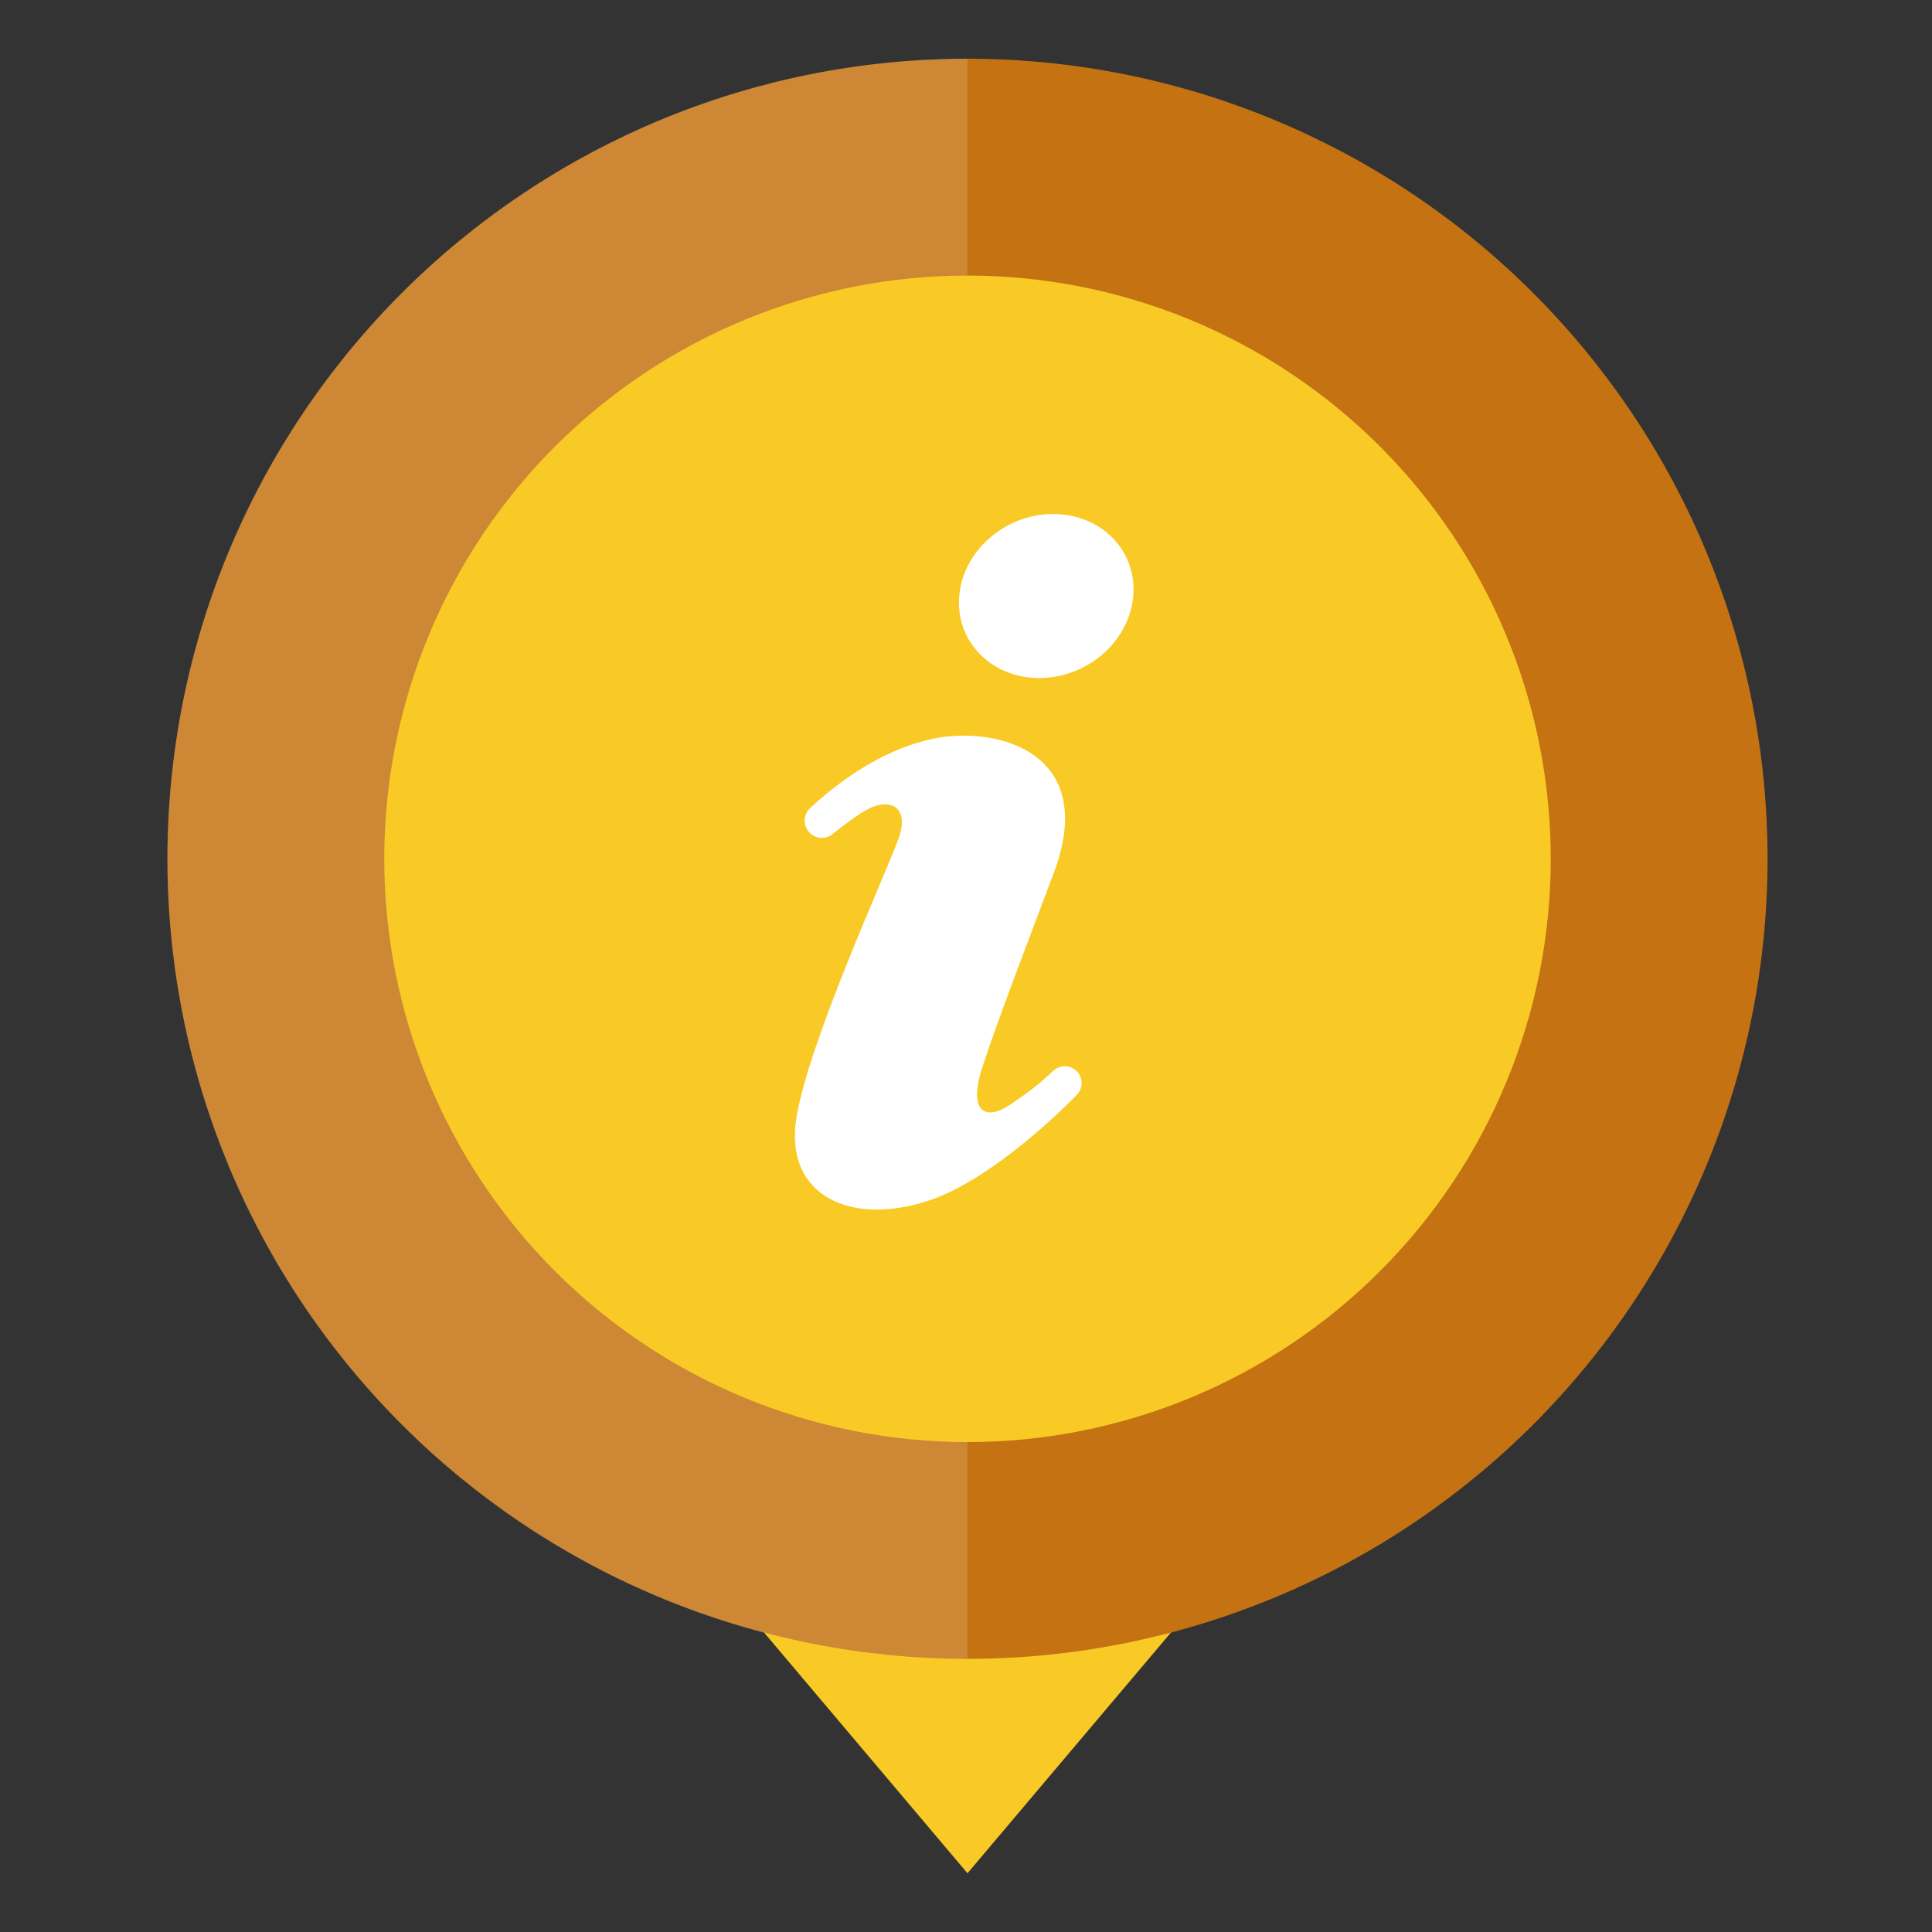
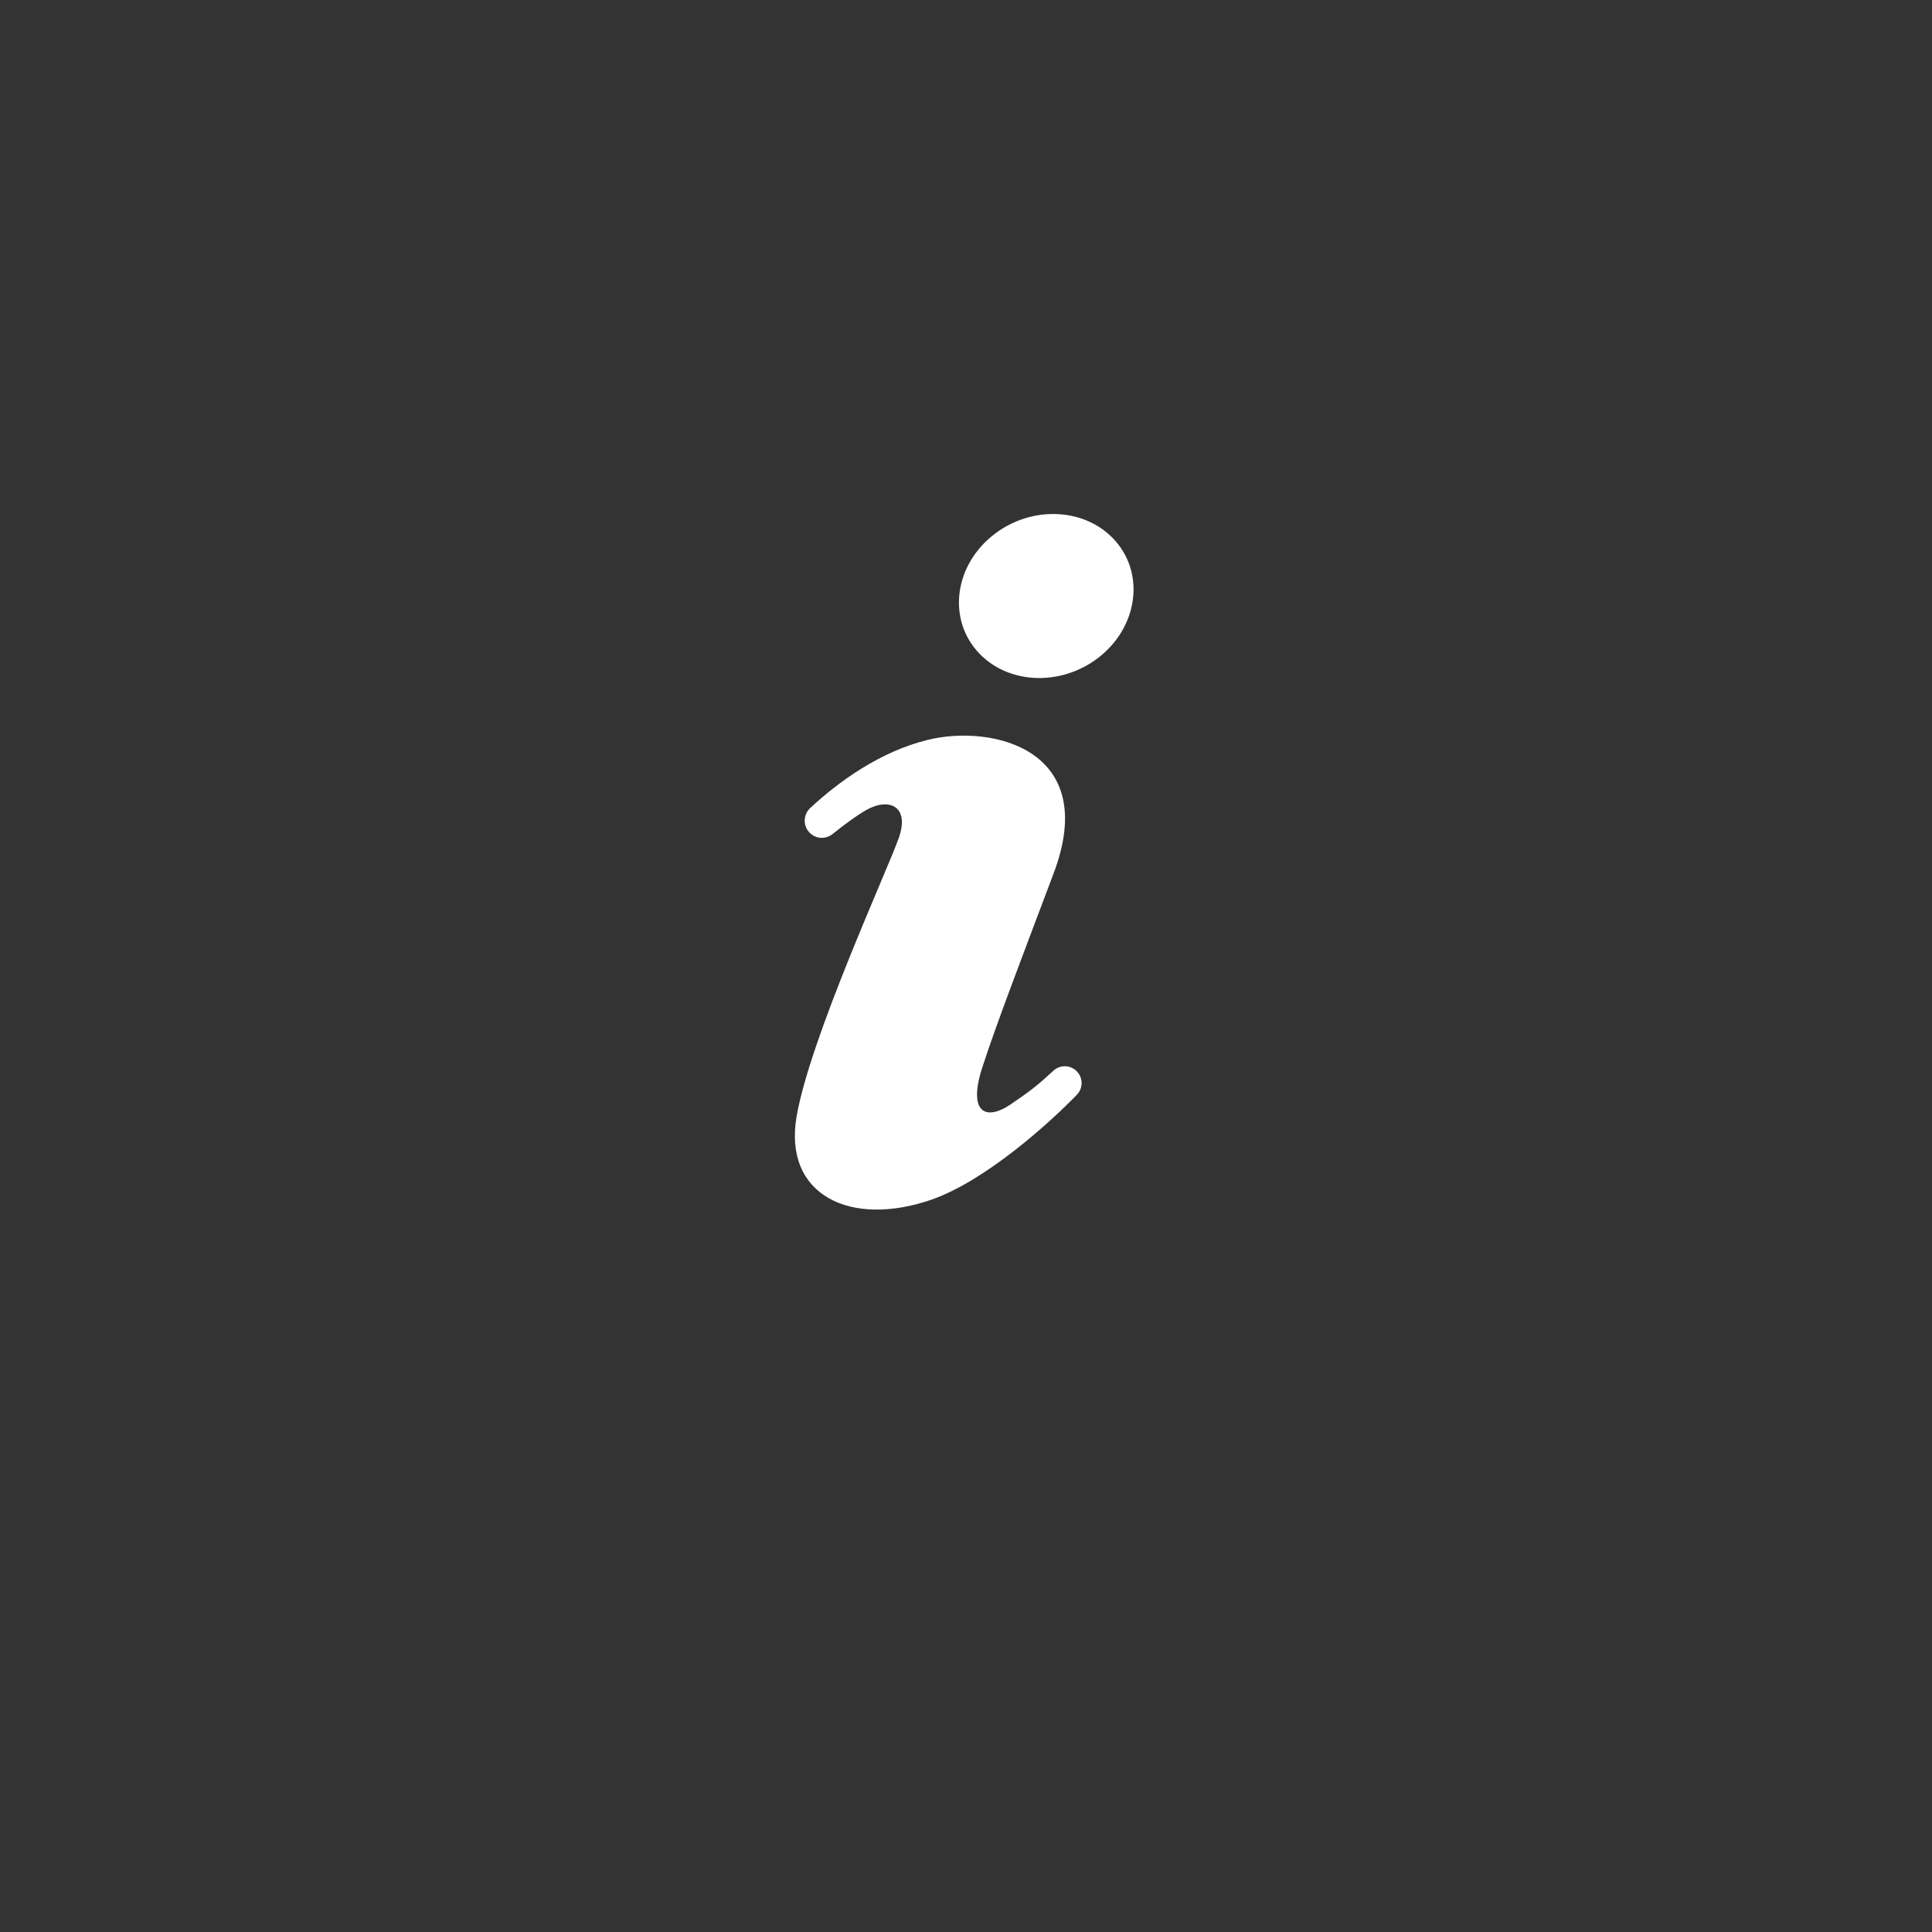
<svg xmlns="http://www.w3.org/2000/svg" width="448" zoomAndPan="magnify" viewBox="0 0 336 336" height="448" preserveAspectRatio="xMidYMid meet" version="1.0">
  <rect x="0" y="0" width="336" height="336" fill="#333333" stroke="none" />
  <defs>
    <filter x="0%" y="0%" width="100%" height="100%" id="f7cfed71b6">
      <feColorMatrix values="0 0 0 0 1 0 0 0 0 1 0 0 0 0 1 0 0 0 1 0" color-interpolation-filters="sRGB" />
    </filter>
    <clipPath id="bee31454e5">
      <path d="M 121 270 L 216 270 L 216 325.961 L 121 325.961 Z M 121 270 " clip-rule="nonzero" />
    </clipPath>
    <clipPath id="806a81319e">
      <path d="M 29 10.211 L 307.555 10.211 L 307.555 289 L 29 289 Z M 29 10.211 " clip-rule="nonzero" />
    </clipPath>
    <clipPath id="66dce5a266">
      <path d="M 28.555 10.211 L 169 10.211 L 169 290 L 28.555 290 Z M 28.555 10.211 " clip-rule="nonzero" />
    </clipPath>
    <mask id="a73820c004">
      <g filter="url(#f7cfed71b6)">
        <rect x="-33.6" width="403.2" fill="#000000" y="-33.6" height="403.2" fill-opacity="0.15" />
      </g>
    </mask>
    <clipPath id="b6bed783e0">
      <path d="M 1 0.211 L 140.48 0.211 L 140.48 279 L 1 279 Z M 1 0.211 " clip-rule="nonzero" />
    </clipPath>
    <clipPath id="518f15a04b">
-       <rect x="0" width="141" y="0" height="280" />
-     </clipPath>
+       </clipPath>
  </defs>
  <g clip-path="url(#bee31454e5)">
-     <path fill="#f9ca25" d="M 121.117 270 L 168.258 325.785 L 215.402 270 Z M 121.117 270 " fill-opacity="1" fill-rule="nonzero" />
-   </g>
+     </g>
  <g clip-path="url(#806a81319e)">
-     <path fill="#c47212" d="M 307.402 149.355 C 307.402 151.633 307.348 153.906 307.234 156.184 C 307.121 158.457 306.953 160.727 306.73 162.992 C 306.508 165.258 306.23 167.52 305.895 169.77 C 305.562 172.023 305.172 174.266 304.727 176.5 C 304.285 178.734 303.785 180.953 303.23 183.164 C 302.68 185.371 302.07 187.566 301.41 189.746 C 300.75 191.926 300.035 194.086 299.27 196.23 C 298.5 198.375 297.68 200.496 296.809 202.602 C 295.938 204.707 295.016 206.785 294.043 208.844 C 293.07 210.902 292.047 212.938 290.973 214.945 C 289.898 216.953 288.777 218.934 287.605 220.887 C 286.434 222.84 285.219 224.766 283.953 226.656 C 282.688 228.551 281.375 230.414 280.02 232.242 C 278.664 234.07 277.262 235.863 275.816 237.625 C 274.375 239.387 272.887 241.109 271.355 242.797 C 269.828 244.484 268.258 246.133 266.648 247.742 C 265.039 249.352 263.391 250.922 261.703 252.453 C 260.016 253.98 258.289 255.469 256.531 256.914 C 254.77 258.355 252.977 259.758 251.145 261.113 C 249.316 262.473 247.457 263.781 245.562 265.047 C 243.668 266.312 241.746 267.531 239.793 268.699 C 237.84 269.871 235.859 270.992 233.852 272.066 C 231.844 273.141 229.809 274.164 227.75 275.137 C 225.691 276.109 223.609 277.035 221.508 277.906 C 219.402 278.777 217.277 279.594 215.137 280.363 C 212.992 281.129 210.828 281.844 208.652 282.504 C 206.473 283.164 204.277 283.773 202.07 284.328 C 199.859 284.879 197.637 285.379 195.406 285.824 C 193.172 286.266 190.93 286.656 188.676 286.992 C 186.422 287.324 184.164 287.602 181.898 287.828 C 179.633 288.051 177.363 288.219 175.086 288.328 C 172.812 288.441 170.535 288.496 168.258 288.496 C 165.984 288.496 163.707 288.441 161.434 288.328 C 159.156 288.219 156.887 288.051 154.621 287.828 C 152.355 287.602 150.098 287.324 147.844 286.992 C 145.59 286.656 143.348 286.266 141.113 285.824 C 138.883 285.379 136.66 284.879 134.449 284.328 C 132.242 283.773 130.047 283.164 127.867 282.504 C 125.691 281.844 123.527 281.129 121.383 280.363 C 119.238 279.594 117.117 278.777 115.012 277.906 C 112.91 277.035 110.828 276.109 108.77 275.137 C 106.711 274.164 104.676 273.141 102.668 272.066 C 100.66 270.992 98.68 269.871 96.727 268.699 C 94.773 267.531 92.852 266.312 90.957 265.047 C 89.062 263.781 87.203 262.473 85.371 261.113 C 83.543 259.758 81.75 258.355 79.988 256.914 C 78.23 255.469 76.504 253.98 74.816 252.453 C 73.129 250.922 71.48 249.352 69.871 247.742 C 68.262 246.133 66.691 244.484 65.164 242.797 C 63.633 241.109 62.145 239.387 60.703 237.625 C 59.258 235.863 57.855 234.07 56.5 232.242 C 55.145 230.414 53.832 228.551 52.566 226.656 C 51.301 224.766 50.086 222.84 48.914 220.887 C 47.742 218.934 46.621 216.953 45.547 214.945 C 44.473 212.938 43.449 210.902 42.477 208.844 C 41.504 206.785 40.582 204.707 39.711 202.602 C 38.84 200.496 38.02 198.375 37.25 196.23 C 36.484 194.086 35.77 191.926 35.109 189.746 C 34.449 187.566 33.84 185.371 33.289 183.164 C 32.734 180.953 32.234 178.734 31.793 176.5 C 31.348 174.266 30.957 172.023 30.625 169.77 C 30.289 167.52 30.012 165.258 29.789 162.992 C 29.566 160.727 29.398 158.457 29.285 156.184 C 29.172 153.906 29.117 151.633 29.117 149.355 C 29.117 147.078 29.172 144.801 29.285 142.527 C 29.398 140.254 29.566 137.98 29.789 135.715 C 30.012 133.449 30.289 131.191 30.625 128.938 C 30.957 126.688 31.348 124.441 31.793 122.211 C 32.234 119.977 32.734 117.754 33.289 115.547 C 33.84 113.336 34.449 111.145 35.109 108.965 C 35.77 106.785 36.484 104.621 37.25 102.48 C 38.02 100.336 38.84 98.211 39.711 96.105 C 40.582 94.004 41.504 91.922 42.477 89.863 C 43.449 87.805 44.473 85.773 45.547 83.762 C 46.621 81.754 47.742 79.773 48.914 77.82 C 50.086 75.867 51.301 73.945 52.566 72.051 C 53.832 70.156 55.145 68.297 56.5 66.469 C 57.855 64.641 59.258 62.844 60.703 61.082 C 62.145 59.324 63.633 57.602 65.164 55.914 C 66.691 54.227 68.262 52.578 69.871 50.965 C 71.48 49.355 73.129 47.785 74.816 46.258 C 76.504 44.727 78.23 43.242 79.988 41.797 C 81.75 40.352 83.543 38.949 85.371 37.594 C 87.203 36.238 89.062 34.926 90.957 33.664 C 92.852 32.398 94.773 31.18 96.727 30.008 C 98.68 28.836 100.66 27.715 102.668 26.641 C 104.676 25.57 106.711 24.547 108.77 23.57 C 110.828 22.598 112.91 21.676 115.012 20.805 C 117.117 19.934 119.238 19.113 121.383 18.348 C 123.527 17.578 125.691 16.863 127.867 16.203 C 130.047 15.543 132.242 14.938 134.449 14.383 C 136.66 13.828 138.883 13.332 141.113 12.887 C 143.348 12.441 145.59 12.051 147.844 11.719 C 150.098 11.383 152.355 11.105 154.621 10.883 C 156.887 10.66 159.156 10.492 161.434 10.379 C 163.707 10.27 165.984 10.211 168.258 10.211 C 170.535 10.211 172.812 10.27 175.086 10.379 C 177.363 10.492 179.633 10.66 181.898 10.883 C 184.164 11.105 186.422 11.383 188.676 11.719 C 190.93 12.051 193.172 12.441 195.406 12.887 C 197.637 13.332 199.859 13.828 202.07 14.383 C 204.277 14.938 206.473 15.543 208.652 16.203 C 210.828 16.863 212.992 17.578 215.137 18.348 C 217.277 19.113 219.402 19.934 221.508 20.805 C 223.609 21.676 225.691 22.598 227.75 23.57 C 229.809 24.547 231.844 25.57 233.852 26.641 C 235.859 27.715 237.84 28.836 239.793 30.008 C 241.746 31.18 243.668 32.398 245.562 33.664 C 247.457 34.926 249.316 36.238 251.145 37.594 C 252.977 38.949 254.77 40.352 256.531 41.797 C 258.289 43.242 260.016 44.727 261.703 46.258 C 263.391 47.785 265.039 49.355 266.648 50.965 C 268.258 52.578 269.828 54.227 271.355 55.914 C 272.887 57.602 274.375 59.324 275.816 61.082 C 277.262 62.844 278.664 64.641 280.02 66.469 C 281.375 68.297 282.688 70.156 283.953 72.051 C 285.219 73.945 286.434 75.867 287.605 77.82 C 288.777 79.773 289.898 81.754 290.973 83.762 C 292.047 85.773 293.07 87.805 294.043 89.863 C 295.016 91.922 295.938 94.004 296.809 96.105 C 297.68 98.211 298.5 100.336 299.27 102.48 C 300.035 104.621 300.75 106.785 301.41 108.965 C 302.07 111.145 302.68 113.336 303.23 115.547 C 303.785 117.754 304.285 119.977 304.727 122.211 C 305.172 124.441 305.562 126.688 305.895 128.938 C 306.23 131.191 306.508 133.449 306.73 135.715 C 306.953 137.98 307.121 140.254 307.234 142.527 C 307.348 144.801 307.402 147.078 307.402 149.355 Z M 307.402 149.355 " fill-opacity="1" fill-rule="nonzero" />
-   </g>
+     </g>
  <g clip-path="url(#66dce5a266)">
    <g mask="url(#a73820c004)">
      <g transform="matrix(1, 0, 0, 1, 28, 10)">
        <g clip-path="url(#518f15a04b)">
          <g clip-path="url(#b6bed783e0)">
-             <path fill="#ffffff" d="M 140.258 0.211 C 63.414 0.211 1.117 62.512 1.117 139.355 C 1.117 216.203 63.414 278.496 140.258 278.496 Z M 140.258 0.211 " fill-opacity="1" fill-rule="nonzero" />
-           </g>
+             </g>
        </g>
      </g>
    </g>
  </g>
-   <path fill="#f9ca25" d="M 269.695 149.359 C 269.695 151.02 269.656 152.68 269.574 154.336 C 269.492 155.996 269.371 157.648 269.207 159.301 C 269.043 160.953 268.84 162.602 268.598 164.242 C 268.355 165.887 268.07 167.52 267.746 169.148 C 267.422 170.777 267.059 172.395 266.656 174.008 C 266.254 175.617 265.809 177.215 265.328 178.805 C 264.848 180.395 264.324 181.969 263.766 183.531 C 263.207 185.094 262.609 186.645 261.973 188.176 C 261.34 189.711 260.668 191.227 259.957 192.73 C 259.246 194.23 258.5 195.711 257.719 197.176 C 256.938 198.641 256.117 200.086 255.266 201.508 C 254.41 202.934 253.523 204.336 252.602 205.715 C 251.68 207.094 250.723 208.453 249.734 209.785 C 248.746 211.117 247.723 212.426 246.672 213.711 C 245.617 214.992 244.535 216.25 243.418 217.48 C 242.305 218.711 241.16 219.91 239.984 221.086 C 238.812 222.258 237.609 223.402 236.379 224.52 C 235.148 225.633 233.895 226.719 232.609 227.77 C 231.328 228.824 230.02 229.844 228.684 230.832 C 227.352 231.824 225.996 232.777 224.613 233.699 C 223.234 234.621 221.832 235.512 220.41 236.363 C 218.984 237.219 217.539 238.035 216.078 238.816 C 214.613 239.602 213.129 240.348 211.629 241.059 C 210.129 241.766 208.609 242.438 207.078 243.074 C 205.543 243.711 203.996 244.309 202.434 244.867 C 200.871 245.426 199.293 245.945 197.703 246.43 C 196.117 246.91 194.516 247.352 192.906 247.754 C 191.297 248.16 189.676 248.523 188.051 248.848 C 186.422 249.172 184.785 249.453 183.145 249.699 C 181.5 249.941 179.855 250.145 178.203 250.309 C 176.551 250.469 174.895 250.594 173.238 250.672 C 171.578 250.754 169.918 250.797 168.258 250.797 C 166.602 250.797 164.941 250.754 163.281 250.672 C 161.625 250.594 159.969 250.469 158.316 250.309 C 156.664 250.145 155.02 249.941 153.375 249.699 C 151.734 249.453 150.098 249.172 148.469 248.848 C 146.844 248.523 145.223 248.16 143.613 247.754 C 142.004 247.352 140.402 246.91 138.812 246.43 C 137.227 245.945 135.648 245.426 134.086 244.867 C 132.523 244.309 130.977 243.711 129.441 243.074 C 127.906 242.438 126.391 241.766 124.891 241.059 C 123.391 240.348 121.906 239.602 120.441 238.816 C 118.98 238.035 117.535 237.219 116.109 236.363 C 114.688 235.512 113.285 234.621 111.906 233.699 C 110.523 232.777 109.168 231.824 107.836 230.832 C 106.5 229.844 105.191 228.824 103.91 227.77 C 102.625 226.719 101.371 225.633 100.141 224.52 C 98.91 223.402 97.707 222.258 96.535 221.086 C 95.359 219.91 94.215 218.711 93.102 217.48 C 91.984 216.25 90.902 214.992 89.848 213.711 C 88.797 212.426 87.773 211.117 86.785 209.785 C 85.797 208.453 84.84 207.094 83.918 205.715 C 82.996 204.336 82.109 202.934 81.254 201.508 C 80.402 200.086 79.582 198.641 78.801 197.176 C 78.02 195.711 77.273 194.23 76.562 192.73 C 75.852 191.227 75.18 189.711 74.547 188.176 C 73.91 186.645 73.312 185.094 72.754 183.531 C 72.195 181.969 71.672 180.395 71.191 178.805 C 70.711 177.215 70.266 175.617 69.863 174.008 C 69.461 172.395 69.098 170.777 68.773 169.148 C 68.449 167.52 68.164 165.887 67.922 164.242 C 67.68 162.602 67.477 160.953 67.312 159.301 C 67.148 157.648 67.027 155.996 66.945 154.336 C 66.863 152.68 66.824 151.02 66.824 149.359 C 66.824 147.699 66.863 146.039 66.945 144.383 C 67.027 142.723 67.148 141.07 67.312 139.418 C 67.477 137.766 67.68 136.117 67.922 134.477 C 68.164 132.832 68.449 131.199 68.773 129.57 C 69.098 127.941 69.461 126.324 69.863 124.711 C 70.266 123.102 70.711 121.504 71.191 119.914 C 71.672 118.324 72.195 116.75 72.754 115.188 C 73.312 113.625 73.91 112.074 74.547 110.543 C 75.18 109.008 75.852 107.492 76.562 105.988 C 77.273 104.488 78.02 103.008 78.801 101.543 C 79.582 100.078 80.402 98.637 81.254 97.211 C 82.109 95.789 82.996 94.387 83.918 93.004 C 84.84 91.625 85.797 90.27 86.785 88.934 C 87.773 87.602 88.797 86.293 89.848 85.008 C 90.902 83.727 91.984 82.469 93.102 81.238 C 94.215 80.008 95.359 78.809 96.535 77.633 C 97.707 76.461 98.91 75.316 100.141 74.199 C 101.371 73.086 102.625 72 103.91 70.949 C 105.191 69.895 106.5 68.875 107.836 67.887 C 109.168 66.898 110.523 65.941 111.906 65.02 C 113.285 64.098 114.688 63.207 116.109 62.355 C 117.535 61.5 118.98 60.684 120.441 59.902 C 121.906 59.117 123.391 58.371 124.891 57.664 C 126.391 56.953 127.906 56.281 129.441 55.645 C 130.977 55.008 132.523 54.414 134.086 53.852 C 135.648 53.293 137.227 52.773 138.812 52.293 C 140.402 51.809 142.004 51.367 143.613 50.965 C 145.223 50.559 146.844 50.195 148.469 49.871 C 150.098 49.551 151.734 49.266 153.375 49.023 C 155.02 48.777 156.664 48.574 158.316 48.41 C 159.969 48.25 161.625 48.129 163.281 48.047 C 164.941 47.965 166.602 47.922 168.258 47.922 C 169.918 47.922 171.578 47.965 173.238 48.047 C 174.895 48.129 176.551 48.25 178.203 48.41 C 179.855 48.574 181.5 48.777 183.145 49.023 C 184.785 49.266 186.422 49.551 188.051 49.871 C 189.676 50.195 191.297 50.559 192.906 50.965 C 194.516 51.367 196.117 51.809 197.703 52.293 C 199.293 52.773 200.871 53.293 202.434 53.852 C 203.996 54.414 205.543 55.008 207.078 55.645 C 208.609 56.281 210.129 56.953 211.629 57.664 C 213.129 58.371 214.613 59.117 216.078 59.902 C 217.539 60.684 218.984 61.5 220.41 62.355 C 221.832 63.207 223.234 64.098 224.613 65.02 C 225.996 65.941 227.352 66.898 228.684 67.887 C 230.02 68.875 231.328 69.895 232.609 70.949 C 233.895 72 235.148 73.086 236.379 74.199 C 237.609 75.316 238.812 76.461 239.984 77.633 C 241.16 78.809 242.305 80.008 243.418 81.238 C 244.535 82.469 245.617 83.727 246.672 85.008 C 247.723 86.293 248.746 87.602 249.734 88.934 C 250.723 90.27 251.68 91.625 252.602 93.004 C 253.523 94.387 254.41 95.789 255.266 97.211 C 256.117 98.637 256.938 100.078 257.719 101.543 C 258.5 103.008 259.246 104.488 259.957 105.988 C 260.668 107.492 261.34 109.008 261.973 110.543 C 262.609 112.074 263.207 113.625 263.766 115.188 C 264.324 116.75 264.848 118.324 265.328 119.914 C 265.809 121.504 266.254 123.102 266.656 124.711 C 267.059 126.324 267.422 127.941 267.746 129.57 C 268.07 131.199 268.355 132.832 268.598 134.477 C 268.84 136.117 269.043 137.766 269.207 139.418 C 269.371 141.07 269.492 142.723 269.574 144.383 C 269.656 146.039 269.695 147.699 269.695 149.359 Z M 269.695 149.359 " fill-opacity="1" fill-rule="nonzero" />
  <path fill="#ffffff" d="M 193.641 93.703 C 188.289 88.066 178.723 87.938 172.266 93.434 C 165.809 98.93 164.918 107.961 170.27 113.602 C 175.625 119.25 185.191 119.363 191.648 113.879 C 198.102 108.371 198.996 99.34 193.641 93.703 Z M 193.641 93.703 " fill-opacity="1" fill-rule="nonzero" />
  <path fill="#ffffff" d="M 185.18 185.434 C 184.434 185.434 183.754 185.715 183.238 186.176 C 180.5 188.703 179.348 189.629 175.832 192.02 C 171.344 195.082 168.285 193.441 170.859 185.566 C 173.43 177.691 177.5 167.125 183.266 151.82 C 191.34 130.34 172.559 125.902 161.316 128.68 C 152.98 130.734 145.812 135.984 140.977 140.461 C 140.352 141.012 139.949 141.828 139.949 142.723 C 139.949 144.375 141.285 145.711 142.934 145.711 C 143.586 145.711 144.188 145.492 144.68 145.148 C 144.688 145.137 144.84 145.027 144.863 144.996 C 146.938 143.332 149.059 141.781 150.602 140.898 C 154.559 138.637 158.258 140.156 156.324 145.695 C 154.395 151.23 140.891 180.496 138.539 194.172 C 136.188 207.848 147.922 213.574 162.152 208.582 C 171.547 205.223 182.406 195.391 187.168 190.512 L 187.168 190.5 C 187.742 189.965 188.105 189.207 188.105 188.363 C 188.105 186.75 186.793 185.434 185.18 185.434 Z M 185.18 185.434 " fill-opacity="1" fill-rule="nonzero" />
</svg>